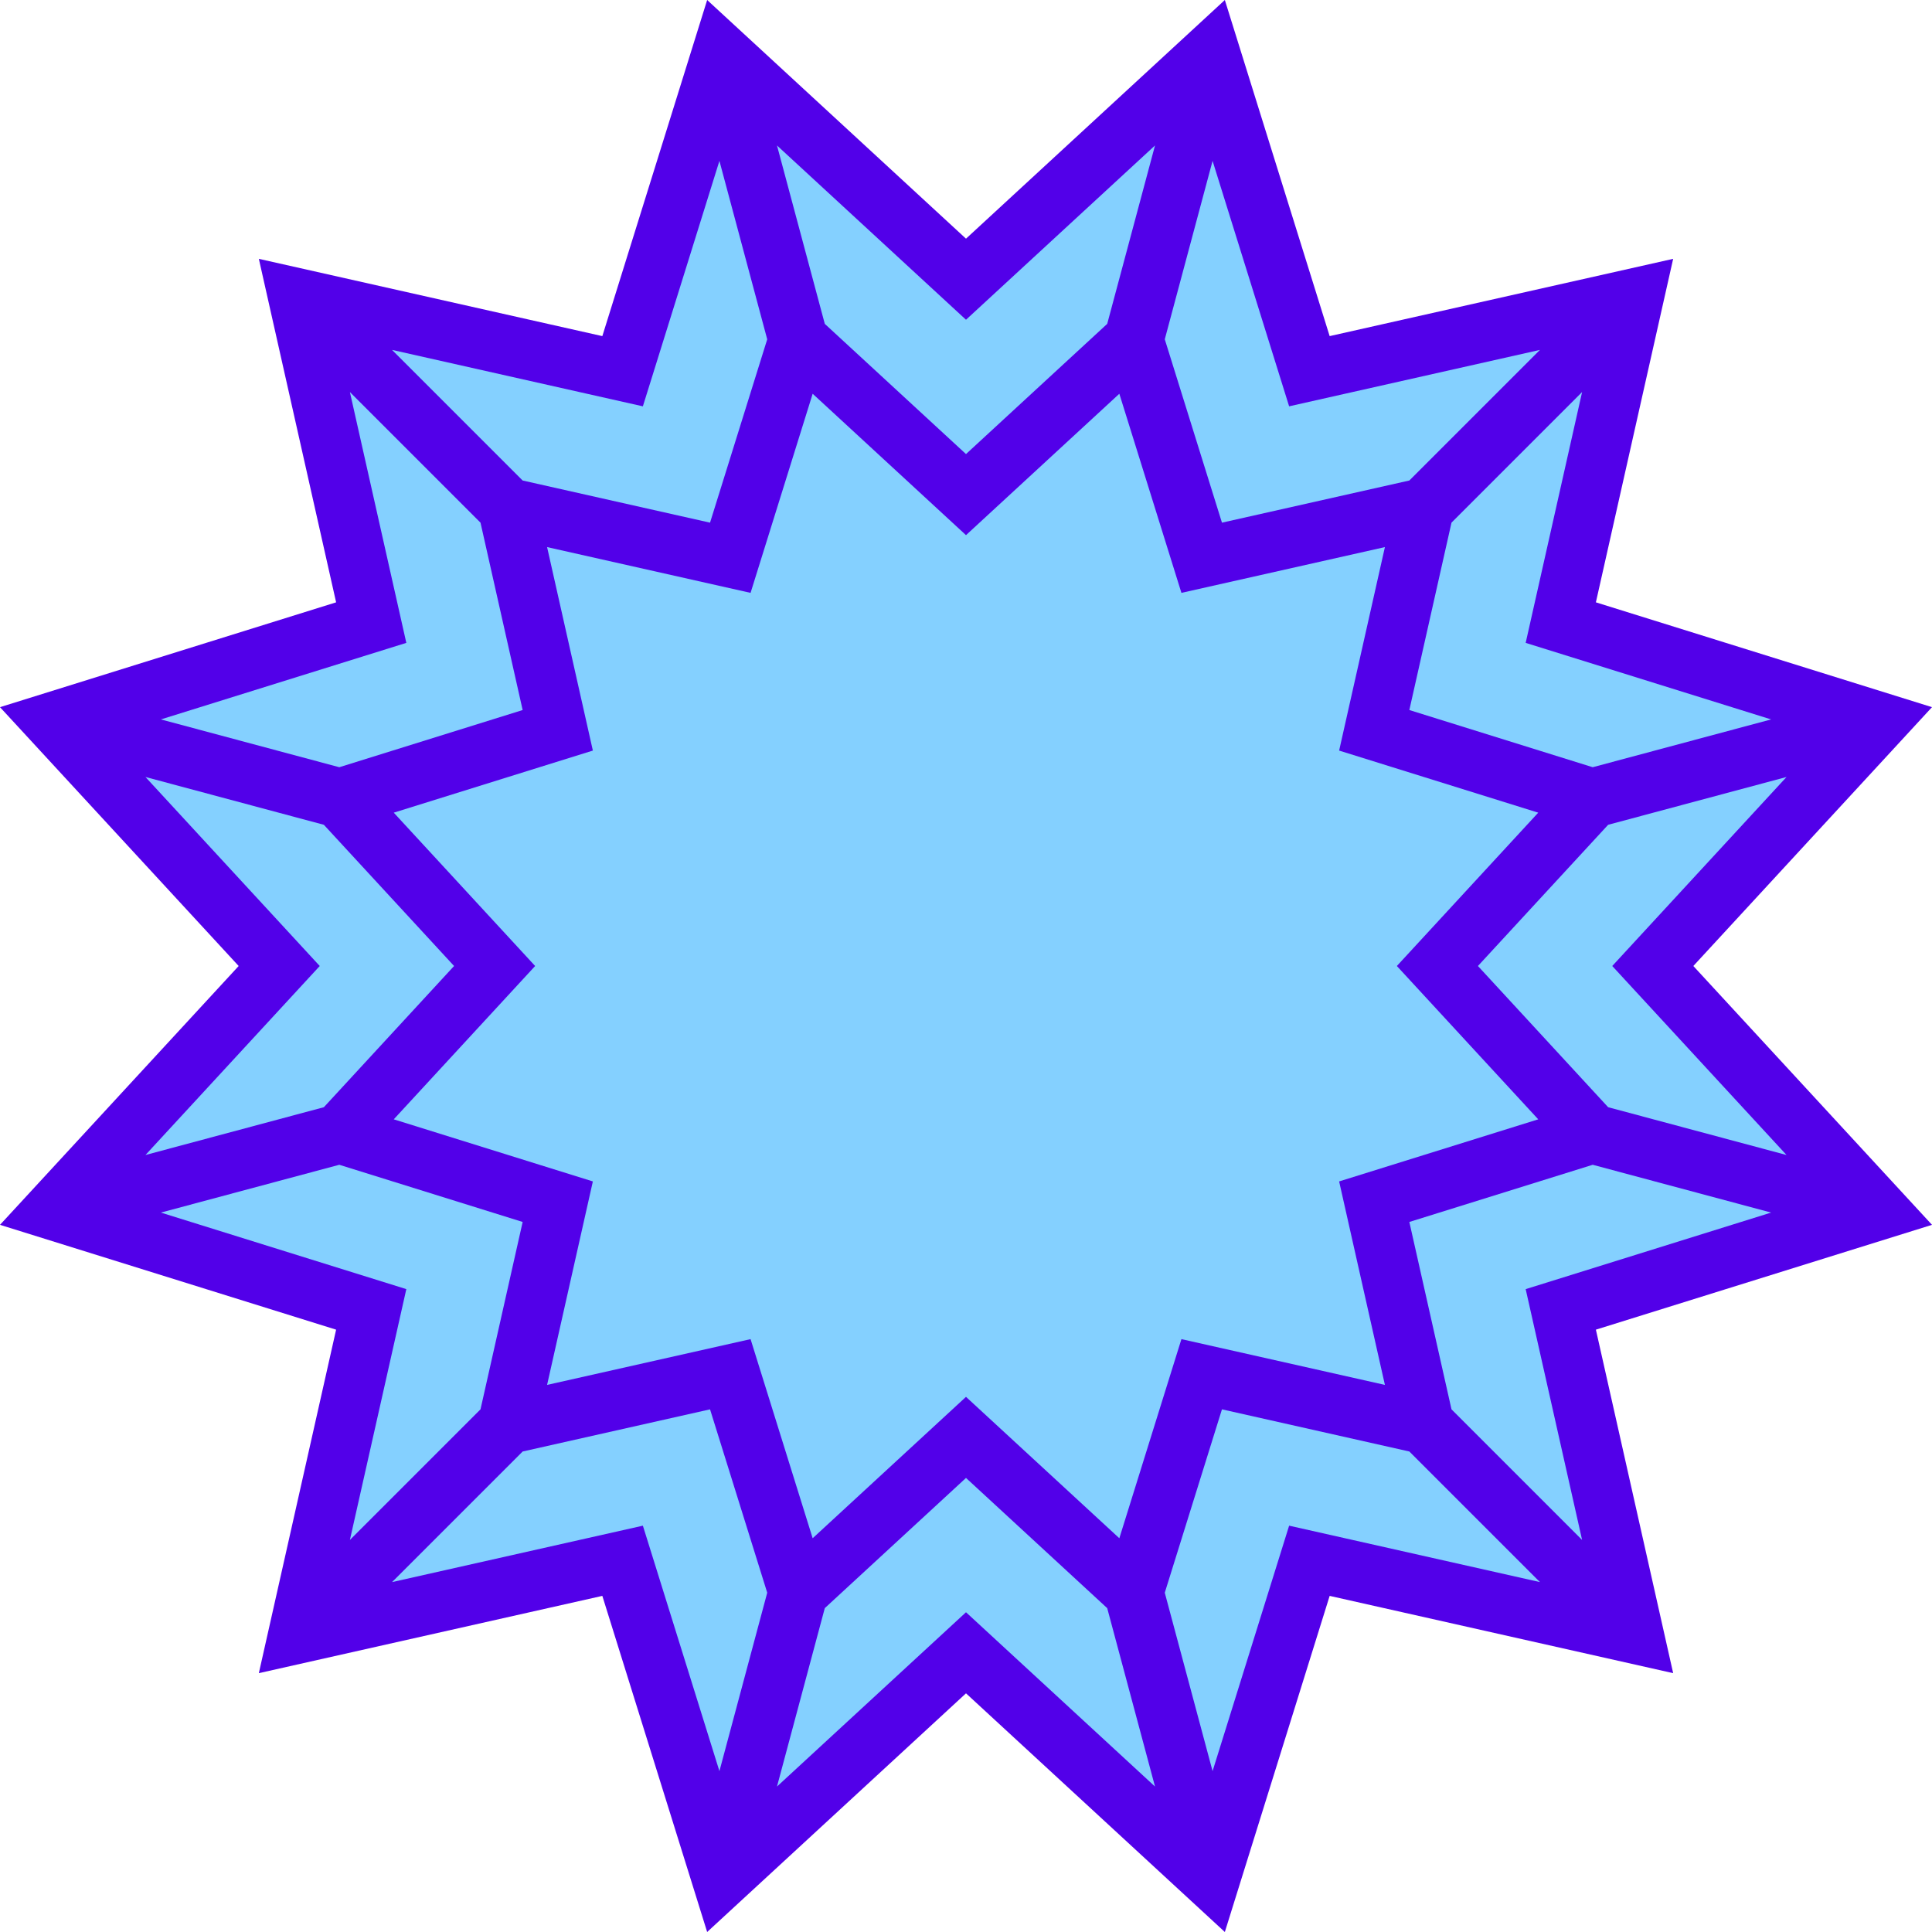
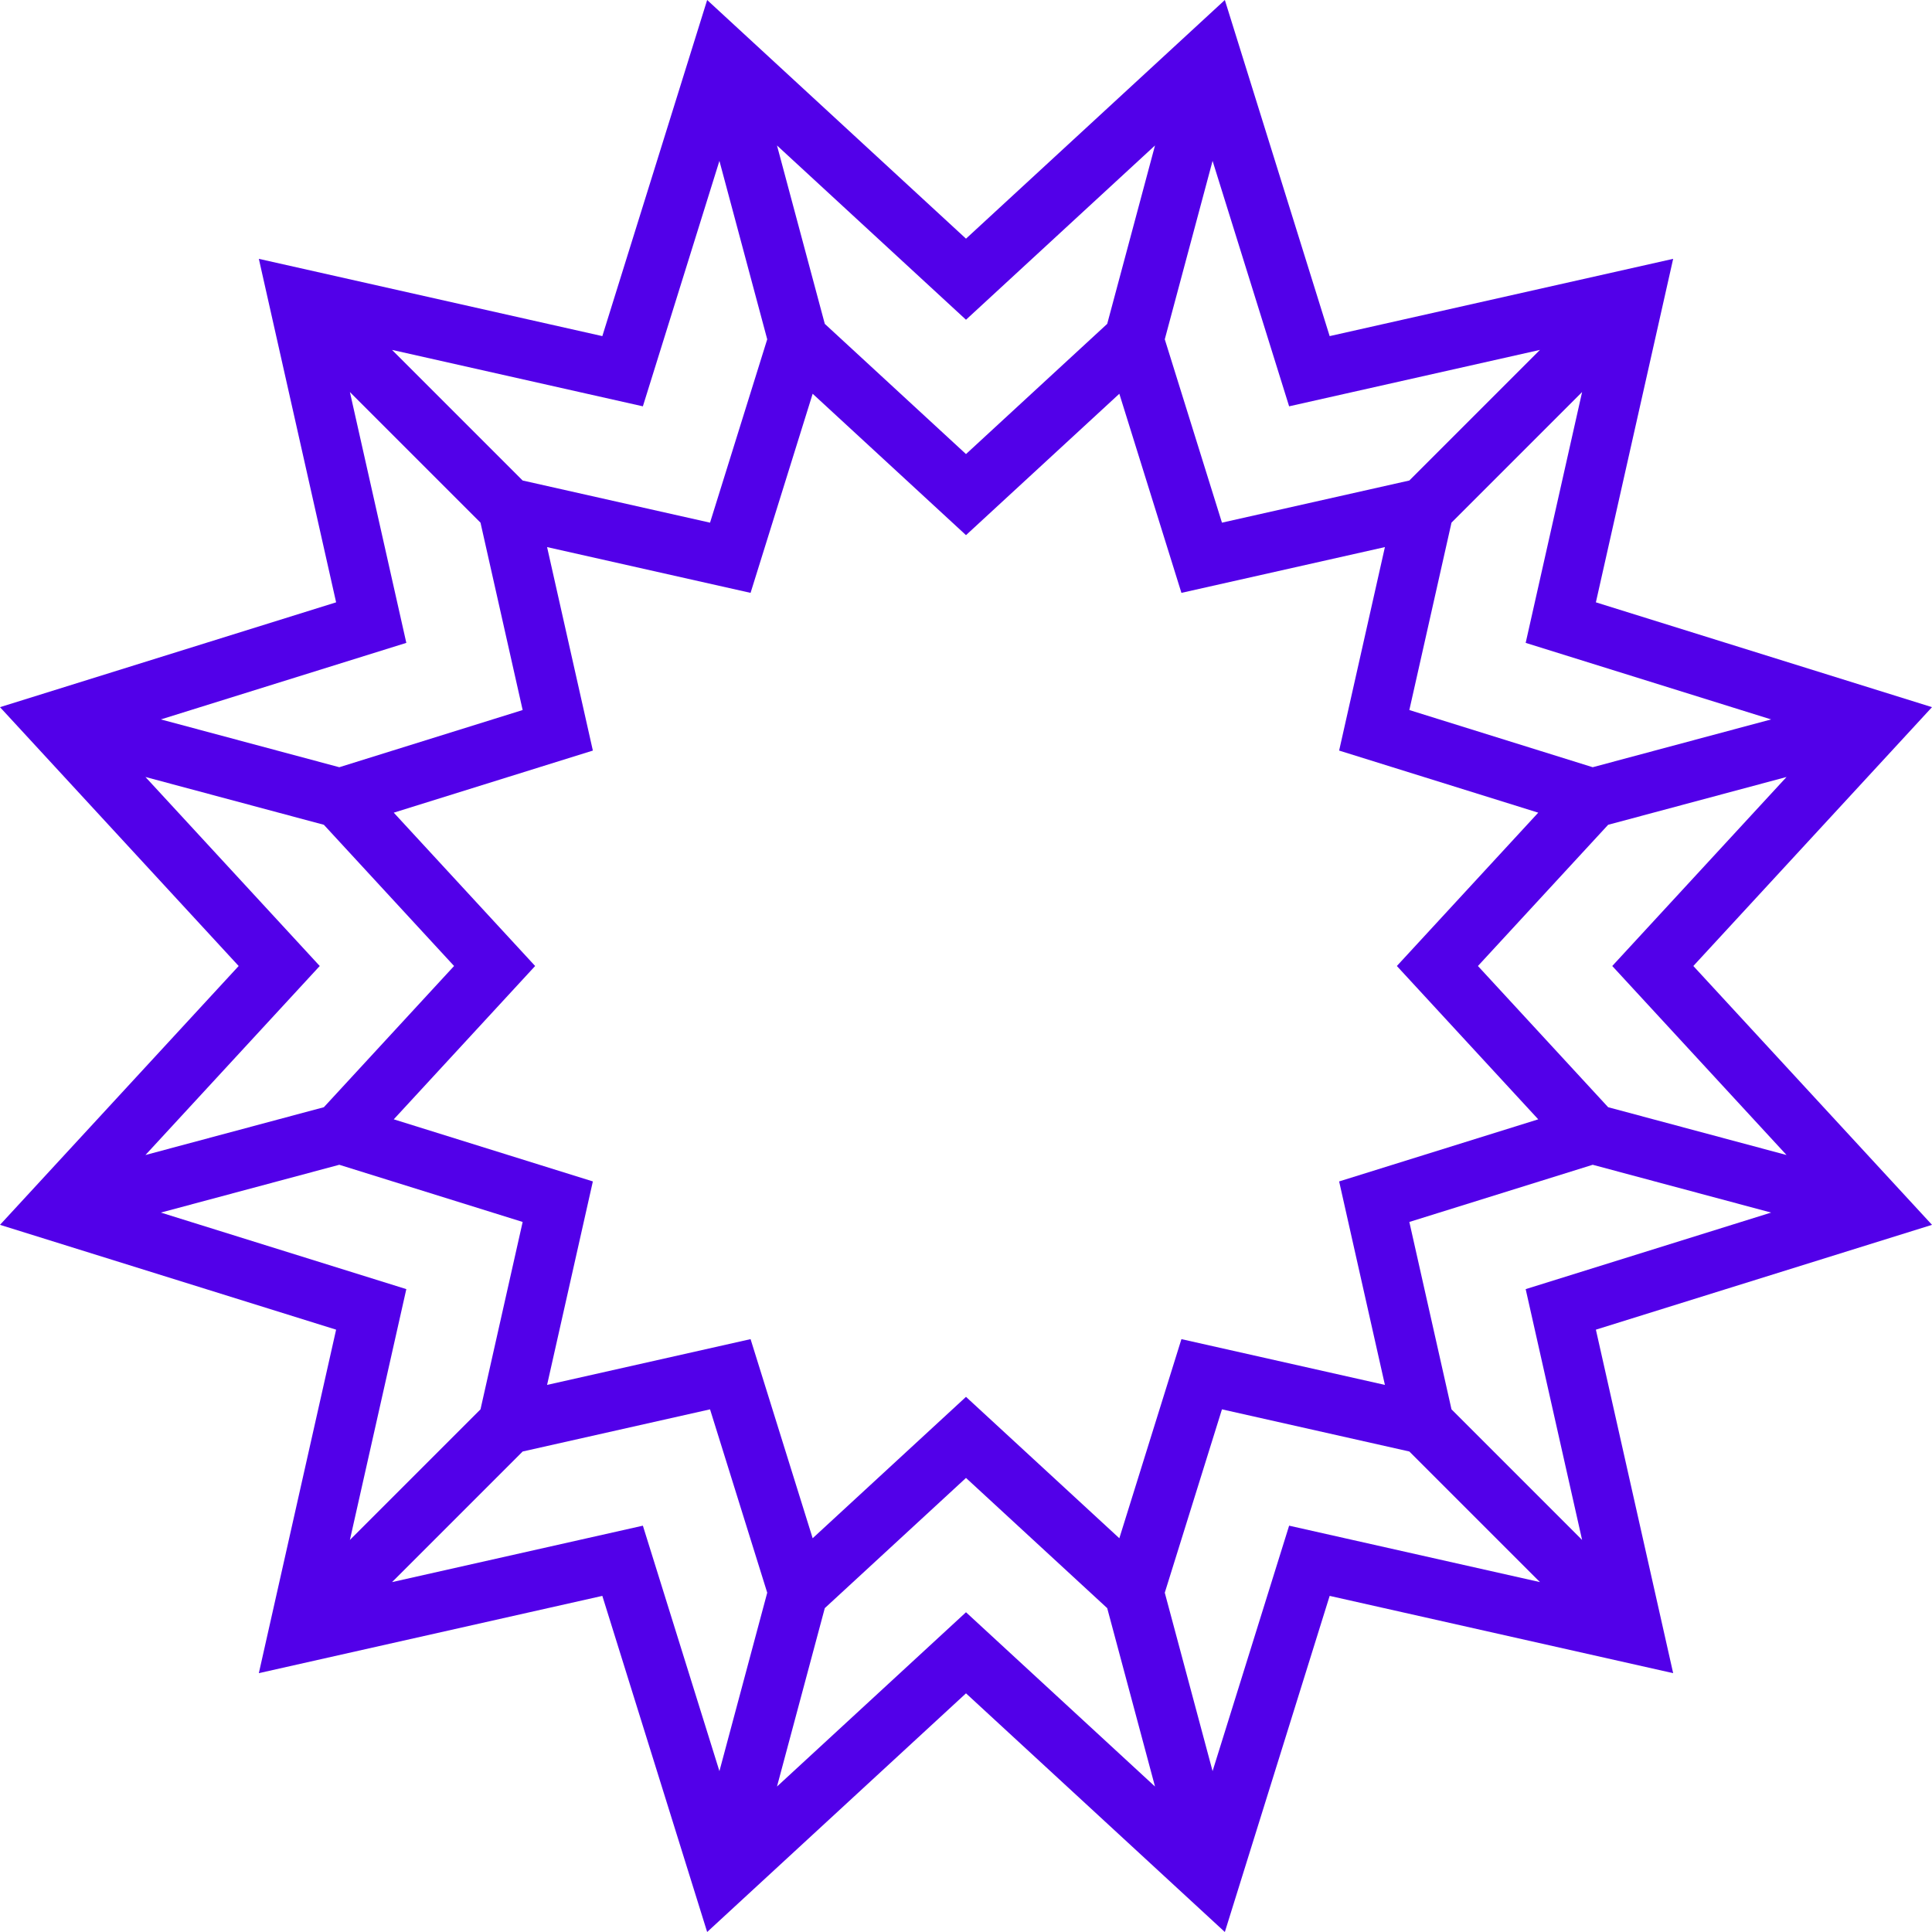
<svg xmlns="http://www.w3.org/2000/svg" version="1.1" id="filled-star-shape" x="0px" y="0px" viewBox="0 0 486.235 486.235" enable-background="new 0 0 486.235 486.235" xml:space="preserve">
  <g id="change1">
-     <polygon fill="#84D0FF" points="243.117,70.269 304.63,13.549 329.541,93.426 411.173,75.062 392.808,156.693    472.685,181.605 415.965,243.117 472.685,304.63 392.808,329.541 411.173,411.173 329.541,392.808 304.63,472.685    243.117,415.966 181.605,472.685 156.693,392.808 75.062,411.173 93.426,329.541 13.549,304.63 70.269,243.117    13.549,181.605 93.426,156.693 75.062,75.062 156.693,93.426 181.605,13.549  " />
-   </g>
+     </g>
  <g id="change2">
-     <path fill="#5200E9" d="M426.168,243.117l60.067-65.143l-84.592-26.382l19.448-86.449l-86.45,19.448L308.261,0   l-65.144,60.067L177.974,0l-26.382,84.591L65.143,65.143l19.449,86.449L0,177.975l60.067,65.143L0,308.26   l84.591,26.382l-19.449,86.449l86.449-19.448l26.382,84.592l65.143-60.067l65.144,60.067l26.381-84.592   l86.45,19.448l-19.448-86.449l84.592-26.382L426.168,243.117z M449.627,290.687l-44.901-12.031l-32.769-35.539   l32.769-35.538l44.9-12.031l-43.862,47.569L449.627,290.687z M348.546,348.546l-51.211-11.521l-15.628,50.11   l-38.59-35.583l-38.59,35.583l-15.628-50.11l-51.211,11.521l11.521-51.211l-50.11-15.629l35.583-38.589   l-35.583-38.59l50.11-15.627l-11.521-51.211l51.211,11.521l15.628-50.111l38.59,35.583l38.59-35.583l15.628,50.111   l51.211-11.521l-11.521,51.211l50.11,15.627l-35.583,38.59l35.583,38.589l-50.11,15.629L348.546,348.546z    M445.744,181.059L400.843,193.09l-46.148-14.392l10.61-47.161l32.87-32.87l-14.201,63.128L445.744,181.059z    M387.568,88.06l-32.87,32.87l-47.162,10.61l-14.392-46.149L305.175,40.49l19.265,61.771L387.568,88.06z    M290.688,36.607l-12.031,44.902l-35.539,32.77l-35.538-32.769L195.548,36.608l47.569,43.863L290.688,36.607z    M161.794,102.261l19.265-61.771l12.031,44.902l-14.393,46.148l-47.161-10.61L98.666,88.06L161.794,102.261z    M88.059,98.666l32.87,32.87l10.61,47.162L85.392,193.09L40.49,181.059l61.771-19.265L88.059,98.666z    M36.608,195.548l44.901,12.031l32.769,35.538l-32.769,35.539l-44.902,12.031l43.864-47.57L36.608,195.548z    M40.49,305.175l44.901-12.031l46.149,14.392l-10.61,47.162l-32.87,32.869l14.202-63.127L40.49,305.175z    M98.667,398.175l32.87-32.869l47.161-10.61l14.393,46.148l-12.031,44.901l-19.265-61.771L98.667,398.175z    M195.548,449.626l12.031-44.9l35.538-32.769l35.539,32.77l12.031,44.901l-47.57-43.864L195.548,449.626z    M324.44,383.973l-19.265,61.771l-12.031-44.9l14.391-46.149l47.161,10.61l32.87,32.869L324.44,383.973z    M398.175,387.567l-32.87-32.87l-10.61-47.161l46.149-14.392l44.9,12.031l-61.771,19.266L398.175,387.567z" />
+     <path fill="#5200E9" d="M426.168,243.117l60.067-65.143l-84.592-26.382l19.448-86.449l-86.45,19.448L308.261,0   l-65.144,60.067L177.974,0l-26.382,84.591L65.143,65.143l19.449,86.449L0,177.975l60.067,65.143L0,308.26   l84.591,26.382l-19.449,86.449l86.449-19.448l26.382,84.592l65.143-60.067l65.144,60.067l26.381-84.592   l86.45,19.448l-19.448-86.449l84.592-26.382L426.168,243.117z M449.627,290.687l-44.901-12.031l-32.769-35.539   l32.769-35.538l44.9-12.031l-43.862,47.569L449.627,290.687z M348.546,348.546l-51.211-11.521l-15.628,50.11   l-38.59-35.583l-38.59,35.583l-15.628-50.11l-51.211,11.521l11.521-51.211l-50.11-15.629l35.583-38.589   l-35.583-38.59l50.11-15.627l-11.521-51.211l51.211,11.521l15.628-50.111l38.59,35.583l38.59-35.583l15.628,50.111   l51.211-11.521l-11.521,51.211l50.11,15.627l-35.583,38.59l35.583,38.589l-50.11,15.629L348.546,348.546z    M445.744,181.059L400.843,193.09l-46.148-14.392l10.61-47.161l32.87-32.87l-14.201,63.128L445.744,181.059z    M387.568,88.06l-32.87,32.87l-47.162,10.61l-14.392-46.149L305.175,40.49l19.265,61.771L387.568,88.06z    M290.688,36.607l-12.031,44.902l-35.539,32.77l-35.538-32.769L195.548,36.608l47.569,43.863L290.688,36.607z    M161.794,102.261l19.265-61.771l12.031,44.902l-14.393,46.148l-47.161-10.61L98.666,88.06L161.794,102.261M88.059,98.666l32.87,32.87l10.61,47.162L85.392,193.09L40.49,181.059l61.771-19.265L88.059,98.666z    M36.608,195.548l44.901,12.031l32.769,35.538l-32.769,35.539l-44.902,12.031l43.864-47.57L36.608,195.548z    M40.49,305.175l44.901-12.031l46.149,14.392l-10.61,47.162l-32.87,32.869l14.202-63.127L40.49,305.175z    M98.667,398.175l32.87-32.869l47.161-10.61l14.393,46.148l-12.031,44.901l-19.265-61.771L98.667,398.175z    M195.548,449.626l12.031-44.9l35.538-32.769l35.539,32.77l12.031,44.901l-47.57-43.864L195.548,449.626z    M324.44,383.973l-19.265,61.771l-12.031-44.9l14.391-46.149l47.161,10.61l32.87,32.869L324.44,383.973z    M398.175,387.567l-32.87-32.87l-10.61-47.161l46.149-14.392l44.9,12.031l-61.771,19.266L398.175,387.567z" />
  </g>
</svg>